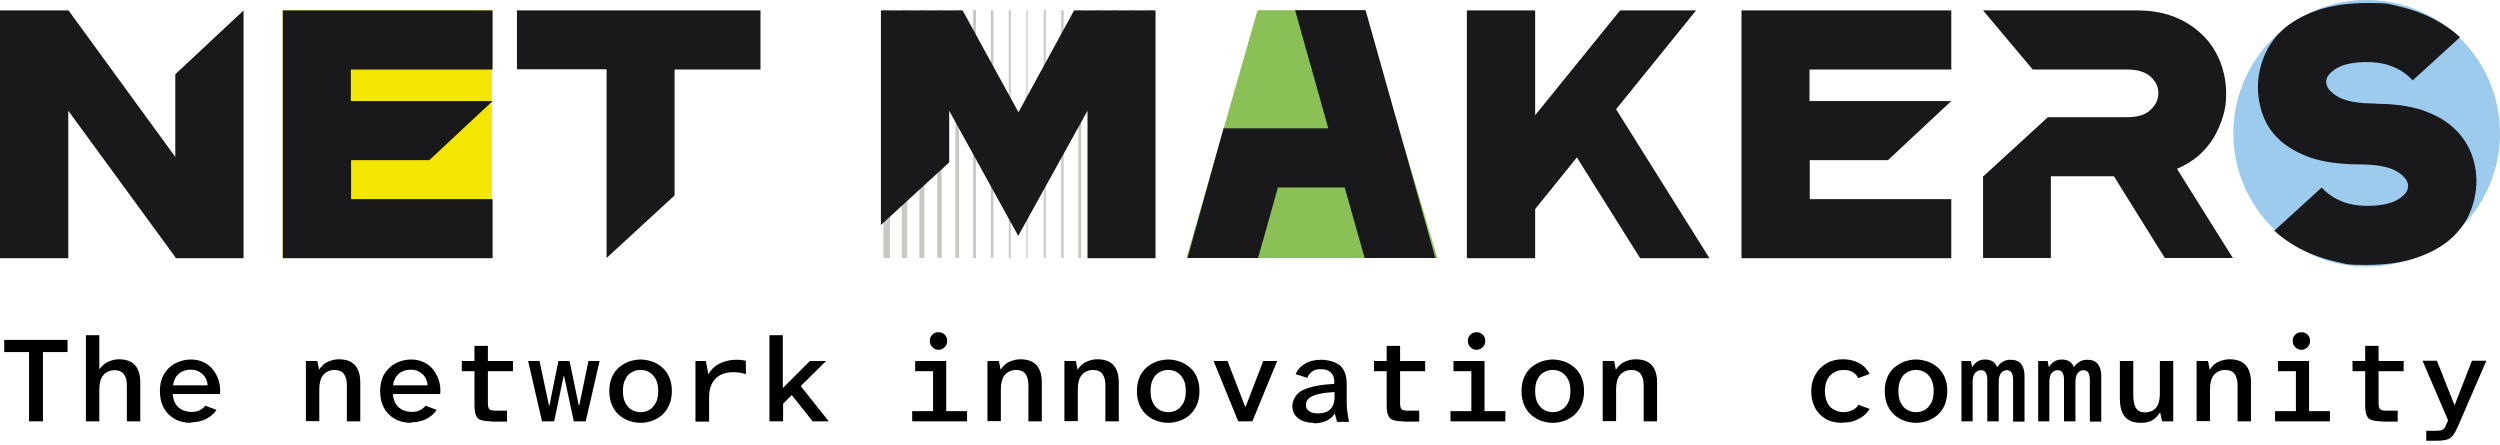
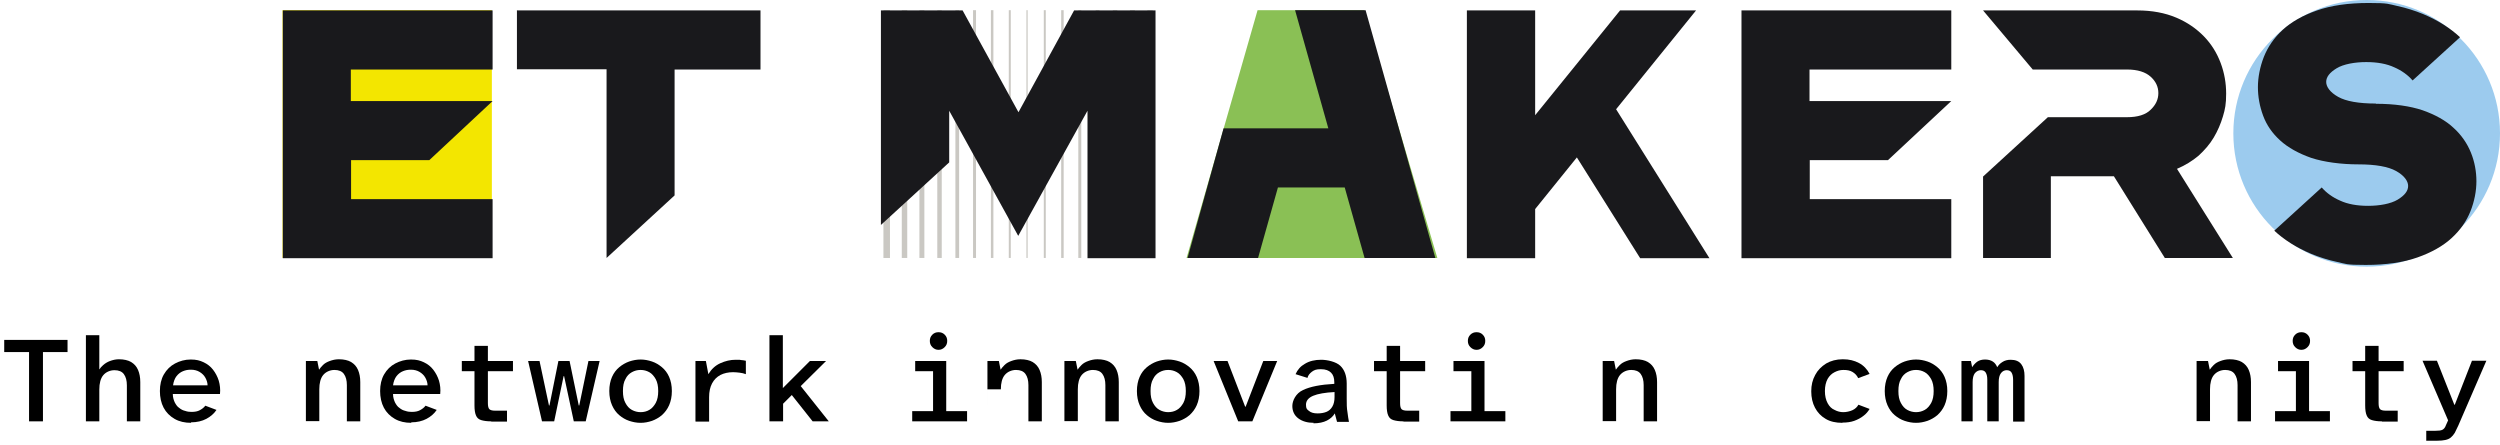
<svg xmlns="http://www.w3.org/2000/svg" id="Livello_1" version="1.1" viewBox="0 0 1006.9 179.1">
  <defs>
    <style>
      .st0 {
        fill: #19191c;
      }

      .st1 {
        fill: #8ac055;
      }

      .st2 {
        fill: #cac8c3;
      }

      .st3 {
        isolation: isolate;
      }

      .st4 {
        fill: #f3e600;
      }

      .st5 {
        fill: #9ccbee;
      }
    </style>
  </defs>
  <g>
    <rect class="st4" x="113.8" y="4.1" width="84.3" height="99.8" />
    <circle class="st5" cx="953.2" cy="53.7" r="53.7" />
    <polygon class="st1" points="477.9 103.9 578.9 103.9 549.3 4.1 506.5 4.1 477.9 103.9" />
    <g>
      <g>
        <rect class="st2" x="413.4" y="4.1" width=".5" height="99.8" />
        <rect class="st2" x="406.3" y="4.1" width=".8" height="99.8" />
        <rect class="st2" x="399.1" y="4.1" width="1" height="99.8" />
        <rect class="st2" x="391.9" y="4.1" width="1.2" height="99.8" />
        <rect class="st2" x="384.8" y="4.1" width="1.5" height="99.8" />
        <rect class="st2" x="377.5" y="4.1" width="1.8" height="99.8" />
        <rect class="st2" x="370.3" y="4.1" width="2" height="99.8" />
        <rect class="st2" x="363.2" y="4.1" width="2.2" height="99.8" />
        <rect class="st2" x="355.9" y="4.1" width="2.5" height="99.8" />
        <rect class="st2" x="420.4" y="4.1" width=".8" height="99.8" />
        <rect class="st2" x="427.4" y="4.1" width="1" height="99.8" />
        <rect class="st2" x="434.3" y="4.1" width="1.2" height="99.8" />
        <rect class="st2" x="441.3" y="4.1" width="1.5" height="99.8" />
        <rect class="st2" x="448.2" y="4.1" width="1.8" height="99.8" />
        <rect class="st2" x="455.1" y="4.1" width="2" height="99.8" />
        <rect class="st2" x="462.1" y="4.1" width="2.2" height="99.8" />
      </g>
      <rect class="st2" x="355.9" y="4.1" width="2.5" height="99.8" />
    </g>
    <g class="st3">
      <g class="st3">
-         <path class="st0" d="M27.6,4.2l43,59V29.9l27.5-25.7v99.8h-27.4v-.3L27.5,44.6v59.4H0V4.2h27.6Z" />
        <path class="st0" d="M198.4,4.2v23.8h-57.1v12.7h57.1l-25.5,23.8h-31.5v15.7h57v23.8h-84.5V4.2h84.5Z" />
        <path class="st0" d="M208.3,4.2h98v23.8h-34.6v50.7l-27.4,25.2V27.9h-36.1V4.1h.1Z" />
        <path class="st0" d="M354.8,90.5V4.2h32.9l22.5,41,22.4-41h32.8v99.8h-27.4v-59.4l-27.9,50.4-27.8-50.4v20.8l-27.5,25.2h0Z" />
        <path class="st0" d="M492.8,51.7h42.2l-13.4-47.6h28.4l28.1,99.8h-28.5l-8-28.4h-26.9l-8,28.4h-28.4l14.5-52.2h0Z" />
        <path class="st0" d="M590.8,103.9V4.2h27.5v42.2l34.2-42.2h30.6l-32.2,39.8,37.6,60h-27.9l-25.5-40.6-16.8,20.8v19.8h-27.5,0Z" />
        <path class="st0" d="M785.9,4.2v23.8h-57.1v12.7h57.1l-25.5,23.8h-31.5v15.7h57v23.8h-84.5V4.2h84.5Z" />
        <path class="st0" d="M798.7,103.9v-32.8l26.1-23.9h31.9c4.3,0,7.5-1,9.5-3,2.1-2,3.1-4.2,3.1-6.7s-1-4.7-3.1-6.6-5.3-2.9-9.5-2.9h-38l-20-23.8h62.1c6,0,11.2,1,15.7,2.9s8.2,4.5,11.2,7.6,5.2,6.7,6.7,10.7,2.2,8.1,2.2,12.3-.4,6.2-1.3,9.2c-.9,3-2.1,5.8-3.7,8.5-1.6,2.7-3.7,5.1-6.1,7.3-2.5,2.1-5.4,3.9-8.7,5.3l22.5,35.9h-27.4l-20.5-32.9h-25.4v32.9h-27.4.1Z" />
        <path class="st0" d="M956.9,41.8c7.4,0,13.7.9,18.8,2.6,5.1,1.8,9.3,4.1,12.5,7.1,3.2,2.9,5.5,6.3,7,10s2.2,7.6,2.2,11.5-.8,8.1-2.4,12.1c-1.6,4-4.1,7.6-7.6,10.8-3.5,3.2-8.1,5.8-13.8,7.8s-12.6,3-20.8,3-7.8-.4-11.5-1.2c-3.7-.8-7.1-1.9-10.3-3.2-3.1-1.3-6-2.8-8.5-4.4s-4.7-3.3-6.5-5l19.1-17.4c1.9,2.2,4.4,4,7.4,5.3,3,1.4,6.8,2.1,11.3,2.1s9.1-.8,11.9-2.5c2.8-1.7,4.2-3.5,4.2-5.5s-1.6-4.2-4.8-6-8.3-2.7-15.2-2.7-13.8-.9-19-2.6c-5.1-1.8-9.3-4.1-12.5-7s-5.5-6.2-6.9-10-2.1-7.6-2.1-11.5.8-8.1,2.4-12.2c1.6-4,4.1-7.7,7.6-10.9s8.1-5.8,13.8-7.8,12.6-3,20.8-3,7.8.4,11.5,1.2c3.7.8,7.1,1.9,10.3,3.2,3.1,1.3,6,2.8,8.5,4.4s4.7,3.3,6.5,5l-19.1,17.4c-1.9-2.2-4.4-4-7.4-5.3-3-1.4-6.8-2.1-11.3-2.1s-9.1.8-11.9,2.5c-2.8,1.7-4.2,3.5-4.2,5.5s1.6,4.2,4.8,6,8.3,2.7,15.2,2.7h0Z" />
      </g>
    </g>
  </g>
  <g>
    <path d="M11.7,169.7v-27.9H1.7v-4.9h25.5v4.9h-9.9v27.9h-5.6Z" />
    <path d="M34.6,169.7v-34.7h5.4v13.8c.4-.6.9-1.2,1.6-1.8.7-.6,1.6-1.2,2.7-1.6,1.1-.4,2.3-.7,3.6-.7,2,0,3.7.4,4.9,1.1,1.3.8,2.2,1.8,2.8,3.2.6,1.4.9,3,.9,4.9v15.8h-5.4v-14.5c0-1.9-.4-3.4-1.2-4.5-.8-1.1-2.1-1.6-3.8-1.6s-3.4.7-4.5,2c-1.1,1.3-1.6,3.3-1.6,5.8v12.8h-5.4Z" />
    <path d="M77,170.3c-2.6,0-4.8-.5-6.7-1.6-1.9-1.1-3.4-2.6-4.4-4.5-1-1.9-1.5-4.2-1.5-6.7s.5-4.8,1.6-6.7c1.1-1.9,2.6-3.4,4.5-4.4,1.9-1,4-1.6,6.3-1.6s3.7.4,5.2,1.1c1.5.7,2.8,1.7,3.8,3,1,1.3,1.8,2.8,2.3,4.4.5,1.7.7,3.5.5,5.4h-19c0,1.4.4,2.5.8,3.4.5.9,1,1.7,1.8,2.2.7.6,1.5,1,2.4,1.2.8.3,1.7.4,2.5.4,1.4,0,2.5-.2,3.4-.7.9-.5,1.6-1,2.2-1.8l4.5,1.7c-1,1.5-2.4,2.7-4.1,3.6-1.7.9-3.8,1.4-6.2,1.4ZM69.7,155.2h13.9c0-1.1-.4-2.2-.9-3.1-.5-.9-1.3-1.7-2.3-2.3-1-.6-2.2-.9-3.5-.9s-2.2.2-3.2.6c-1,.4-1.9,1.1-2.6,2-.7.9-1.2,2.2-1.4,3.7Z" />
    <path d="M123.2,169.7v-24.3h4.6l.7,3.5c.4-.6.9-1.2,1.6-1.9.7-.7,1.6-1.2,2.7-1.6,1.1-.4,2.3-.7,3.7-.7,2,0,3.7.4,4.9,1.1,1.3.8,2.2,1.8,2.8,3.2s.9,3,.9,4.9v15.8h-5.4v-14.6c0-1.9-.4-3.4-1.2-4.5s-2.1-1.6-3.8-1.6-3.4.7-4.5,2c-1.1,1.3-1.6,3.3-1.6,5.8v12.8h-5.4Z" />
    <path d="M165.7,170.3c-2.6,0-4.8-.5-6.7-1.6-1.9-1.1-3.4-2.6-4.4-4.5-1-1.9-1.5-4.2-1.5-6.7s.5-4.8,1.6-6.7c1.1-1.9,2.6-3.4,4.5-4.4,1.9-1,4-1.6,6.3-1.6s3.7.4,5.2,1.1c1.5.7,2.8,1.7,3.8,3,1,1.3,1.8,2.8,2.3,4.4.5,1.7.7,3.5.5,5.4h-19c0,1.4.4,2.5.8,3.4.5.9,1,1.7,1.8,2.2.7.6,1.5,1,2.4,1.2.8.3,1.7.4,2.5.4,1.4,0,2.5-.2,3.4-.7.9-.5,1.6-1,2.2-1.8l4.5,1.7c-1,1.5-2.4,2.7-4.1,3.6-1.7.9-3.8,1.4-6.2,1.4ZM158.3,155.2h13.9c0-1.1-.4-2.2-.9-3.1-.5-.9-1.3-1.7-2.3-2.3-1-.6-2.2-.9-3.5-.9s-2.2.2-3.2.6c-1,.4-1.9,1.1-2.6,2-.7.9-1.2,2.2-1.4,3.7Z" />
    <path d="M197.8,169.7c-1.7,0-3-.2-4-.5-1-.3-1.7-.9-2.1-1.9-.4-.9-.6-2.3-.6-4v-13.8h-5.1v-4.1h5.1v-6.1h5.4v6.1h10.1v4.1h-10.1v12.8c0,1.3.2,2.1.6,2.5.4.4,1.2.6,2.3.6h4.8v4.4h-6.3Z" />
    <path d="M218.3,169.7l-5.6-24.3h4.6l3.8,17.9h.2l3.6-17.9h4.5l3.7,17.9h.2l3.7-17.9h4.5l-5.6,24.3h-4.8l-3.9-18.2h-.2l-3.8,18.2h-4.8Z" />
    <path d="M258,170.3c-1.6,0-3.1-.3-4.6-.8-1.5-.5-2.8-1.3-4-2.3-1.2-1-2.2-2.4-2.9-4-.7-1.6-1.1-3.5-1.1-5.7s.4-4.1,1.1-5.7c.7-1.6,1.7-2.9,2.9-3.9,1.2-1,2.6-1.8,4-2.3,1.5-.5,3-.8,4.6-.8s3.1.3,4.6.8c1.5.5,2.8,1.3,4,2.3,1.2,1,2.2,2.3,2.9,3.9.7,1.6,1.1,3.5,1.1,5.7s-.4,4.1-1.1,5.7c-.7,1.6-1.7,2.9-2.9,4-1.2,1-2.6,1.8-4,2.3-1.5.5-3,.8-4.6.8ZM258,166c1.3,0,2.5-.3,3.5-.9,1.1-.6,1.9-1.6,2.6-2.8.7-1.3,1-2.9,1-4.8s-.3-3.5-1-4.8c-.7-1.2-1.5-2.2-2.6-2.8-1.1-.6-2.2-.9-3.5-.9s-2.4.3-3.5.9c-1.1.6-2,1.5-2.6,2.8-.7,1.2-1,2.8-1,4.8s.3,3.5,1,4.8c.7,1.3,1.5,2.2,2.6,2.8,1.1.6,2.3.9,3.5.9Z" />
    <path d="M280.1,169.7v-24.3h4.2l1,5.3c1.2-2,2.8-3.5,4.8-4.4,2-.9,4-1.4,6.2-1.4s1.4,0,2.1.1c.7,0,1.4.2,2,.3v5.4c-.8-.3-1.6-.5-2.5-.6-.9-.1-1.8-.2-2.6-.2-2,0-3.7.4-5.1,1.1-1.5.8-2.6,1.9-3.4,3.4-.8,1.5-1.2,3.3-1.2,5.6v9.8h-5.4Z" />
    <path d="M309.9,169.7v-34.7h5.4v21.3l10.9-10.9h6.5l-10.2,10.1,11.3,14.2h-6.5l-8.4-10.6-3.5,3.5v7.1h-5.4Z" />
    <path d="M367.4,169.7v-4.1h8.4v-16.1h-7.2v-4.1h12.5v20.2h8.4v4.1h-22.1ZM378,140.9c-1,0-1.8-.4-2.5-1.1-.7-.7-1-1.5-1-2.5s.3-1.8,1-2.5c.7-.7,1.5-1,2.5-1s1.8.3,2.5,1c.7.7,1,1.5,1,2.5s-.3,1.8-1,2.5c-.7.7-1.5,1.1-2.5,1.1Z" />
-     <path d="M397.7,169.7v-24.3h4.6l.7,3.5c.4-.6.9-1.2,1.6-1.9.7-.7,1.6-1.2,2.7-1.6,1.1-.4,2.3-.7,3.7-.7,2,0,3.7.4,4.9,1.1,1.3.8,2.2,1.8,2.8,3.2s.9,3,.9,4.9v15.8h-5.4v-14.6c0-1.9-.4-3.4-1.2-4.5s-2.1-1.6-3.8-1.6-3.4.7-4.5,2c-1.1,1.3-1.6,3.3-1.6,5.8v12.8h-5.4Z" />
+     <path d="M397.7,169.7v-24.3h4.6l.7,3.5c.4-.6.9-1.2,1.6-1.9.7-.7,1.6-1.2,2.7-1.6,1.1-.4,2.3-.7,3.7-.7,2,0,3.7.4,4.9,1.1,1.3.8,2.2,1.8,2.8,3.2s.9,3,.9,4.9v15.8h-5.4v-14.6c0-1.9-.4-3.4-1.2-4.5s-2.1-1.6-3.8-1.6-3.4.7-4.5,2c-1.1,1.3-1.6,3.3-1.6,5.8h-5.4Z" />
    <path d="M428.7,169.7v-24.3h4.6l.7,3.5c.4-.6.9-1.2,1.6-1.9.7-.7,1.6-1.2,2.7-1.6,1.1-.4,2.3-.7,3.7-.7,2,0,3.7.4,4.9,1.1,1.3.8,2.2,1.8,2.8,3.2s.9,3,.9,4.9v15.8h-5.4v-14.6c0-1.9-.4-3.4-1.2-4.5s-2.1-1.6-3.8-1.6-3.4.7-4.5,2c-1.1,1.3-1.6,3.3-1.6,5.8v12.8h-5.4Z" />
    <path d="M470.5,170.3c-1.6,0-3.1-.3-4.6-.8-1.5-.5-2.8-1.3-4-2.3-1.2-1-2.2-2.4-2.9-4-.7-1.6-1.1-3.5-1.1-5.7s.4-4.1,1.1-5.7c.7-1.6,1.7-2.9,2.9-3.9,1.2-1,2.6-1.8,4-2.3,1.5-.5,3-.8,4.6-.8s3.1.3,4.6.8c1.5.5,2.8,1.3,4,2.3,1.2,1,2.2,2.3,2.9,3.9.7,1.6,1.1,3.5,1.1,5.7s-.4,4.1-1.1,5.7c-.7,1.6-1.7,2.9-2.9,4-1.2,1-2.6,1.8-4,2.3-1.5.5-3,.8-4.6.8ZM470.5,166c1.3,0,2.5-.3,3.5-.9,1.1-.6,1.9-1.6,2.6-2.8.7-1.3,1-2.9,1-4.8s-.3-3.5-1-4.8c-.7-1.2-1.5-2.2-2.6-2.8-1.1-.6-2.2-.9-3.5-.9s-2.4.3-3.5.9c-1.1.6-2,1.5-2.6,2.8-.7,1.2-1,2.8-1,4.8s.3,3.5,1,4.8c.7,1.3,1.5,2.2,2.6,2.8,1.1.6,2.3.9,3.5.9Z" />
    <path d="M498.7,169.7l-9.9-24.3h5.6l7.1,18.4h.2l7.1-18.4h5.6l-10,24.3h-5.6Z" />
    <path d="M529.1,170.3c-2.5,0-4.6-.6-6.2-1.8s-2.4-2.9-2.4-5,1.4-5.1,4.3-6.4c2.9-1.4,7.1-2.2,12.6-2.5v-.6c0-1.7-.4-3-1.3-3.9-.9-.9-2.2-1.4-4.1-1.4s-2.6.3-3.6,1c-.9.7-1.6,1.5-1.8,2.5l-4.8-1.5c.8-1.8,2-3.2,3.8-4.2,1.8-1.1,4-1.6,6.5-1.6s6,.8,7.7,2.4c1.7,1.6,2.6,4,2.6,7.2v6.1c0,2,0,3.8.3,5.4.2,1.6.4,2.9.6,3.9h-4.8l-.9-3.4c-.7,1.2-1.8,2.2-3.2,2.9-1.4.7-3.2,1.1-5.4,1.1ZM530.7,166.5c1.3,0,2.5-.2,3.5-.6,1-.4,1.8-1.1,2.4-2.1.6-1,.9-2.3.9-3.9v-2c-3.8.2-6.7.7-8.6,1.5s-2.9,2-2.9,3.6.4,1.9,1.2,2.5c.8.7,2,1,3.4,1Z" />
    <path d="M565.2,169.7c-1.7,0-3-.2-4-.5-1-.3-1.7-.9-2.1-1.9-.4-.9-.6-2.3-.6-4v-13.8h-5.1v-4.1h5.1v-6.1h5.4v6.1h10.1v4.1h-10.1v12.8c0,1.3.2,2.1.6,2.5.4.4,1.2.6,2.3.6h4.8v4.4h-6.3Z" />
    <path d="M584.2,169.7v-4.1h8.4v-16.1h-7.2v-4.1h12.5v20.2h8.4v4.1h-22.1ZM594.7,140.9c-1,0-1.8-.4-2.5-1.1-.7-.7-1-1.5-1-2.5s.3-1.8,1-2.5,1.5-1,2.5-1,1.8.3,2.5,1c.7.7,1,1.5,1,2.5s-.3,1.8-1,2.5c-.7.7-1.5,1.1-2.5,1.1Z" />
-     <path d="M625.4,170.3c-1.6,0-3.1-.3-4.6-.8-1.5-.5-2.8-1.3-4-2.3-1.2-1-2.2-2.4-2.9-4-.7-1.6-1.1-3.5-1.1-5.7s.4-4.1,1.1-5.7,1.7-2.9,2.9-3.9c1.2-1,2.6-1.8,4-2.3,1.5-.5,3-.8,4.6-.8s3.1.3,4.6.8c1.5.5,2.8,1.3,4,2.3,1.2,1,2.2,2.3,2.9,3.9.7,1.6,1.1,3.5,1.1,5.7s-.4,4.1-1.1,5.7c-.7,1.6-1.7,2.9-2.9,4-1.2,1-2.6,1.8-4,2.3-1.5.5-3,.8-4.6.8ZM625.4,166c1.3,0,2.4-.3,3.5-.9,1.1-.6,1.9-1.6,2.6-2.8.7-1.3,1-2.9,1-4.8s-.3-3.5-1-4.8c-.7-1.2-1.5-2.2-2.6-2.8-1.1-.6-2.2-.9-3.5-.9s-2.4.3-3.5.9c-1.1.6-2,1.5-2.6,2.8-.7,1.2-1,2.8-1,4.8s.3,3.5,1,4.8c.7,1.3,1.5,2.2,2.6,2.8,1.1.6,2.3.9,3.5.9Z" />
    <path d="M645.5,169.7v-24.3h4.6l.7,3.5c.4-.6.9-1.2,1.6-1.9.7-.7,1.6-1.2,2.7-1.6,1.1-.4,2.3-.7,3.7-.7,2,0,3.7.4,4.9,1.1,1.3.8,2.2,1.8,2.8,3.2s.9,3,.9,4.9v15.8h-5.4v-14.6c0-1.9-.4-3.4-1.2-4.5-.8-1.1-2.1-1.6-3.8-1.6s-3.4.7-4.5,2c-1.1,1.3-1.6,3.3-1.6,5.8v12.8h-5.4Z" />
    <path d="M742,170.3c-2.6,0-4.9-.5-6.7-1.6-1.9-1.1-3.3-2.6-4.3-4.5-1-1.9-1.5-4.1-1.5-6.6s.5-4.6,1.6-6.6c1-1.9,2.5-3.4,4.4-4.6,1.9-1.1,4.1-1.7,6.7-1.7s4.6.5,6.5,1.5c1.9,1,3.3,2.5,4.3,4.4l-4.6,1.7c-.5-1.1-1.3-1.9-2.3-2.5s-2.2-.8-3.6-.8-2.4.3-3.6.9-2.1,1.5-2.8,2.7c-.7,1.3-1.1,2.9-1.1,4.9s.4,3.6,1.1,4.9c.7,1.3,1.6,2.2,2.8,2.7,1.1.6,2.3.9,3.5.9s2.6-.3,3.7-.8,1.9-1.3,2.4-2.2l4.5,1.7c-.6,1-1.4,2-2.5,2.8-1,.8-2.3,1.5-3.7,2-1.4.5-3,.7-4.7.7Z" />
    <path d="M771.7,170.3c-1.6,0-3.1-.3-4.6-.8-1.5-.5-2.8-1.3-4-2.3-1.2-1-2.2-2.4-2.9-4-.7-1.6-1.1-3.5-1.1-5.7s.4-4.1,1.1-5.7,1.7-2.9,2.9-3.9c1.2-1,2.6-1.8,4-2.3,1.5-.5,3-.8,4.6-.8s3.1.3,4.6.8c1.5.5,2.8,1.3,4,2.3,1.2,1,2.2,2.3,2.9,3.9.7,1.6,1.1,3.5,1.1,5.7s-.4,4.1-1.1,5.7c-.7,1.6-1.7,2.9-2.9,4-1.2,1-2.6,1.8-4,2.3-1.5.5-3,.8-4.6.8ZM771.7,166c1.3,0,2.4-.3,3.5-.9,1.1-.6,1.9-1.6,2.6-2.8.7-1.3,1-2.9,1-4.8s-.3-3.5-1-4.8c-.7-1.2-1.5-2.2-2.6-2.8-1.1-.6-2.2-.9-3.5-.9s-2.4.3-3.5.9c-1.1.6-2,1.5-2.6,2.8-.7,1.2-1,2.8-1,4.8s.3,3.5,1,4.8c.7,1.3,1.5,2.2,2.6,2.8,1.1.6,2.3.9,3.5.9Z" />
    <path d="M790,169.7v-24.3h3.8l.5,2.5c.5-.8,1.1-1.5,2-2.2.9-.6,1.9-.9,3.2-.9s2.3.3,3.1.8c.8.5,1.4,1.3,1.8,2.3.5-.8,1.1-1.5,2.1-2.1.9-.6,2-.9,3.3-.9,2,0,3.4.6,4.3,1.8.9,1.2,1.3,2.8,1.3,4.7v18.4h-4.6v-16.8c0-1.2-.2-2.2-.6-2.9-.4-.7-1.1-1-2-1s-1.7.4-2.3,1.2c-.6.8-.9,2-.9,3.6v15.8h-4.6v-16.8c0-1.2-.2-2.1-.6-2.8s-1.1-1-2-1-1.7.4-2.4,1.2c-.6.8-.9,2-.9,3.6v15.8h-4.6Z" />
-     <path d="M820.9,169.7v-24.3h3.8l.5,2.5c.5-.8,1.1-1.5,2-2.2.9-.6,1.9-.9,3.2-.9s2.3.3,3.1.8c.8.5,1.4,1.3,1.8,2.3.5-.8,1.1-1.5,2.1-2.1.9-.6,2-.9,3.3-.9,2,0,3.4.6,4.3,1.8.9,1.2,1.3,2.8,1.3,4.7v18.4h-4.6v-16.8c0-1.2-.2-2.2-.6-2.9-.4-.7-1.1-1-2-1s-1.7.4-2.3,1.2c-.6.8-.9,2-.9,3.6v15.8h-4.6v-16.8c0-1.2-.2-2.1-.6-2.8s-1.1-1-2-1-1.7.4-2.4,1.2c-.6.8-.9,2-.9,3.6v15.8h-4.6Z" />
-     <path d="M862.4,170.3c-3.2,0-5.4-.9-6.7-2.6-1.3-1.7-1.9-4.1-1.9-7.1v-15.2h5.4v13.8c0,1.3.1,2.4.4,3.5.2,1,.7,1.8,1.4,2.5.7.6,1.7.9,3.1.9s3.3-.6,4.3-1.9c1-1.2,1.5-3.1,1.5-5.7v-13.1h5.4v24.3h-4.5l-.8-3.7c-.6,1.1-1.5,2.1-2.7,3-1.2.8-2.8,1.3-4.8,1.3Z" />
    <path d="M884.7,169.7v-24.3h4.6l.7,3.5c.4-.6.9-1.2,1.6-1.9.7-.7,1.6-1.2,2.7-1.6,1.1-.4,2.3-.7,3.7-.7,2,0,3.7.4,4.9,1.1,1.3.8,2.2,1.8,2.8,3.2s.9,3,.9,4.9v15.8h-5.4v-14.6c0-1.9-.4-3.4-1.2-4.5-.8-1.1-2.1-1.6-3.8-1.6s-3.4.7-4.5,2c-1.1,1.3-1.6,3.3-1.6,5.8v12.8h-5.4Z" />
    <path d="M916.3,169.7v-4.1h8.4v-16.1h-7.2v-4.1h12.5v20.2h8.4v4.1h-22.1ZM926.9,140.9c-1,0-1.8-.4-2.5-1.1-.7-.7-1-1.5-1-2.5s.3-1.8,1-2.5,1.5-1,2.5-1,1.8.3,2.5,1c.7.7,1,1.5,1,2.5s-.3,1.8-1,2.5c-.7.7-1.5,1.1-2.5,1.1Z" />
    <path d="M959.3,169.7c-1.7,0-3-.2-4-.5-1-.3-1.7-.9-2.1-1.9-.4-.9-.6-2.3-.6-4v-13.8h-5.1v-4.1h5.1v-6.1h5.4v6.1h10.1v4.1h-10.1v12.8c0,1.3.2,2.1.6,2.5.4.4,1.2.6,2.3.6h4.8v4.4h-6.3Z" />
    <path d="M977.2,177.6v-4.1h3.7c1.3,0,2.2-.1,2.8-.4.6-.3,1.1-.9,1.4-1.8l.9-2-10.3-24h5.8l7,17.7h.2l6.9-17.7h5.8l-11.3,26.1c-.5,1.1-1,2.1-1.4,2.9-.5.8-1,1.4-1.6,1.9-.6.5-1.3.8-2.2,1-.9.2-2,.3-3.3.3h-4.3Z" />
  </g>
</svg>